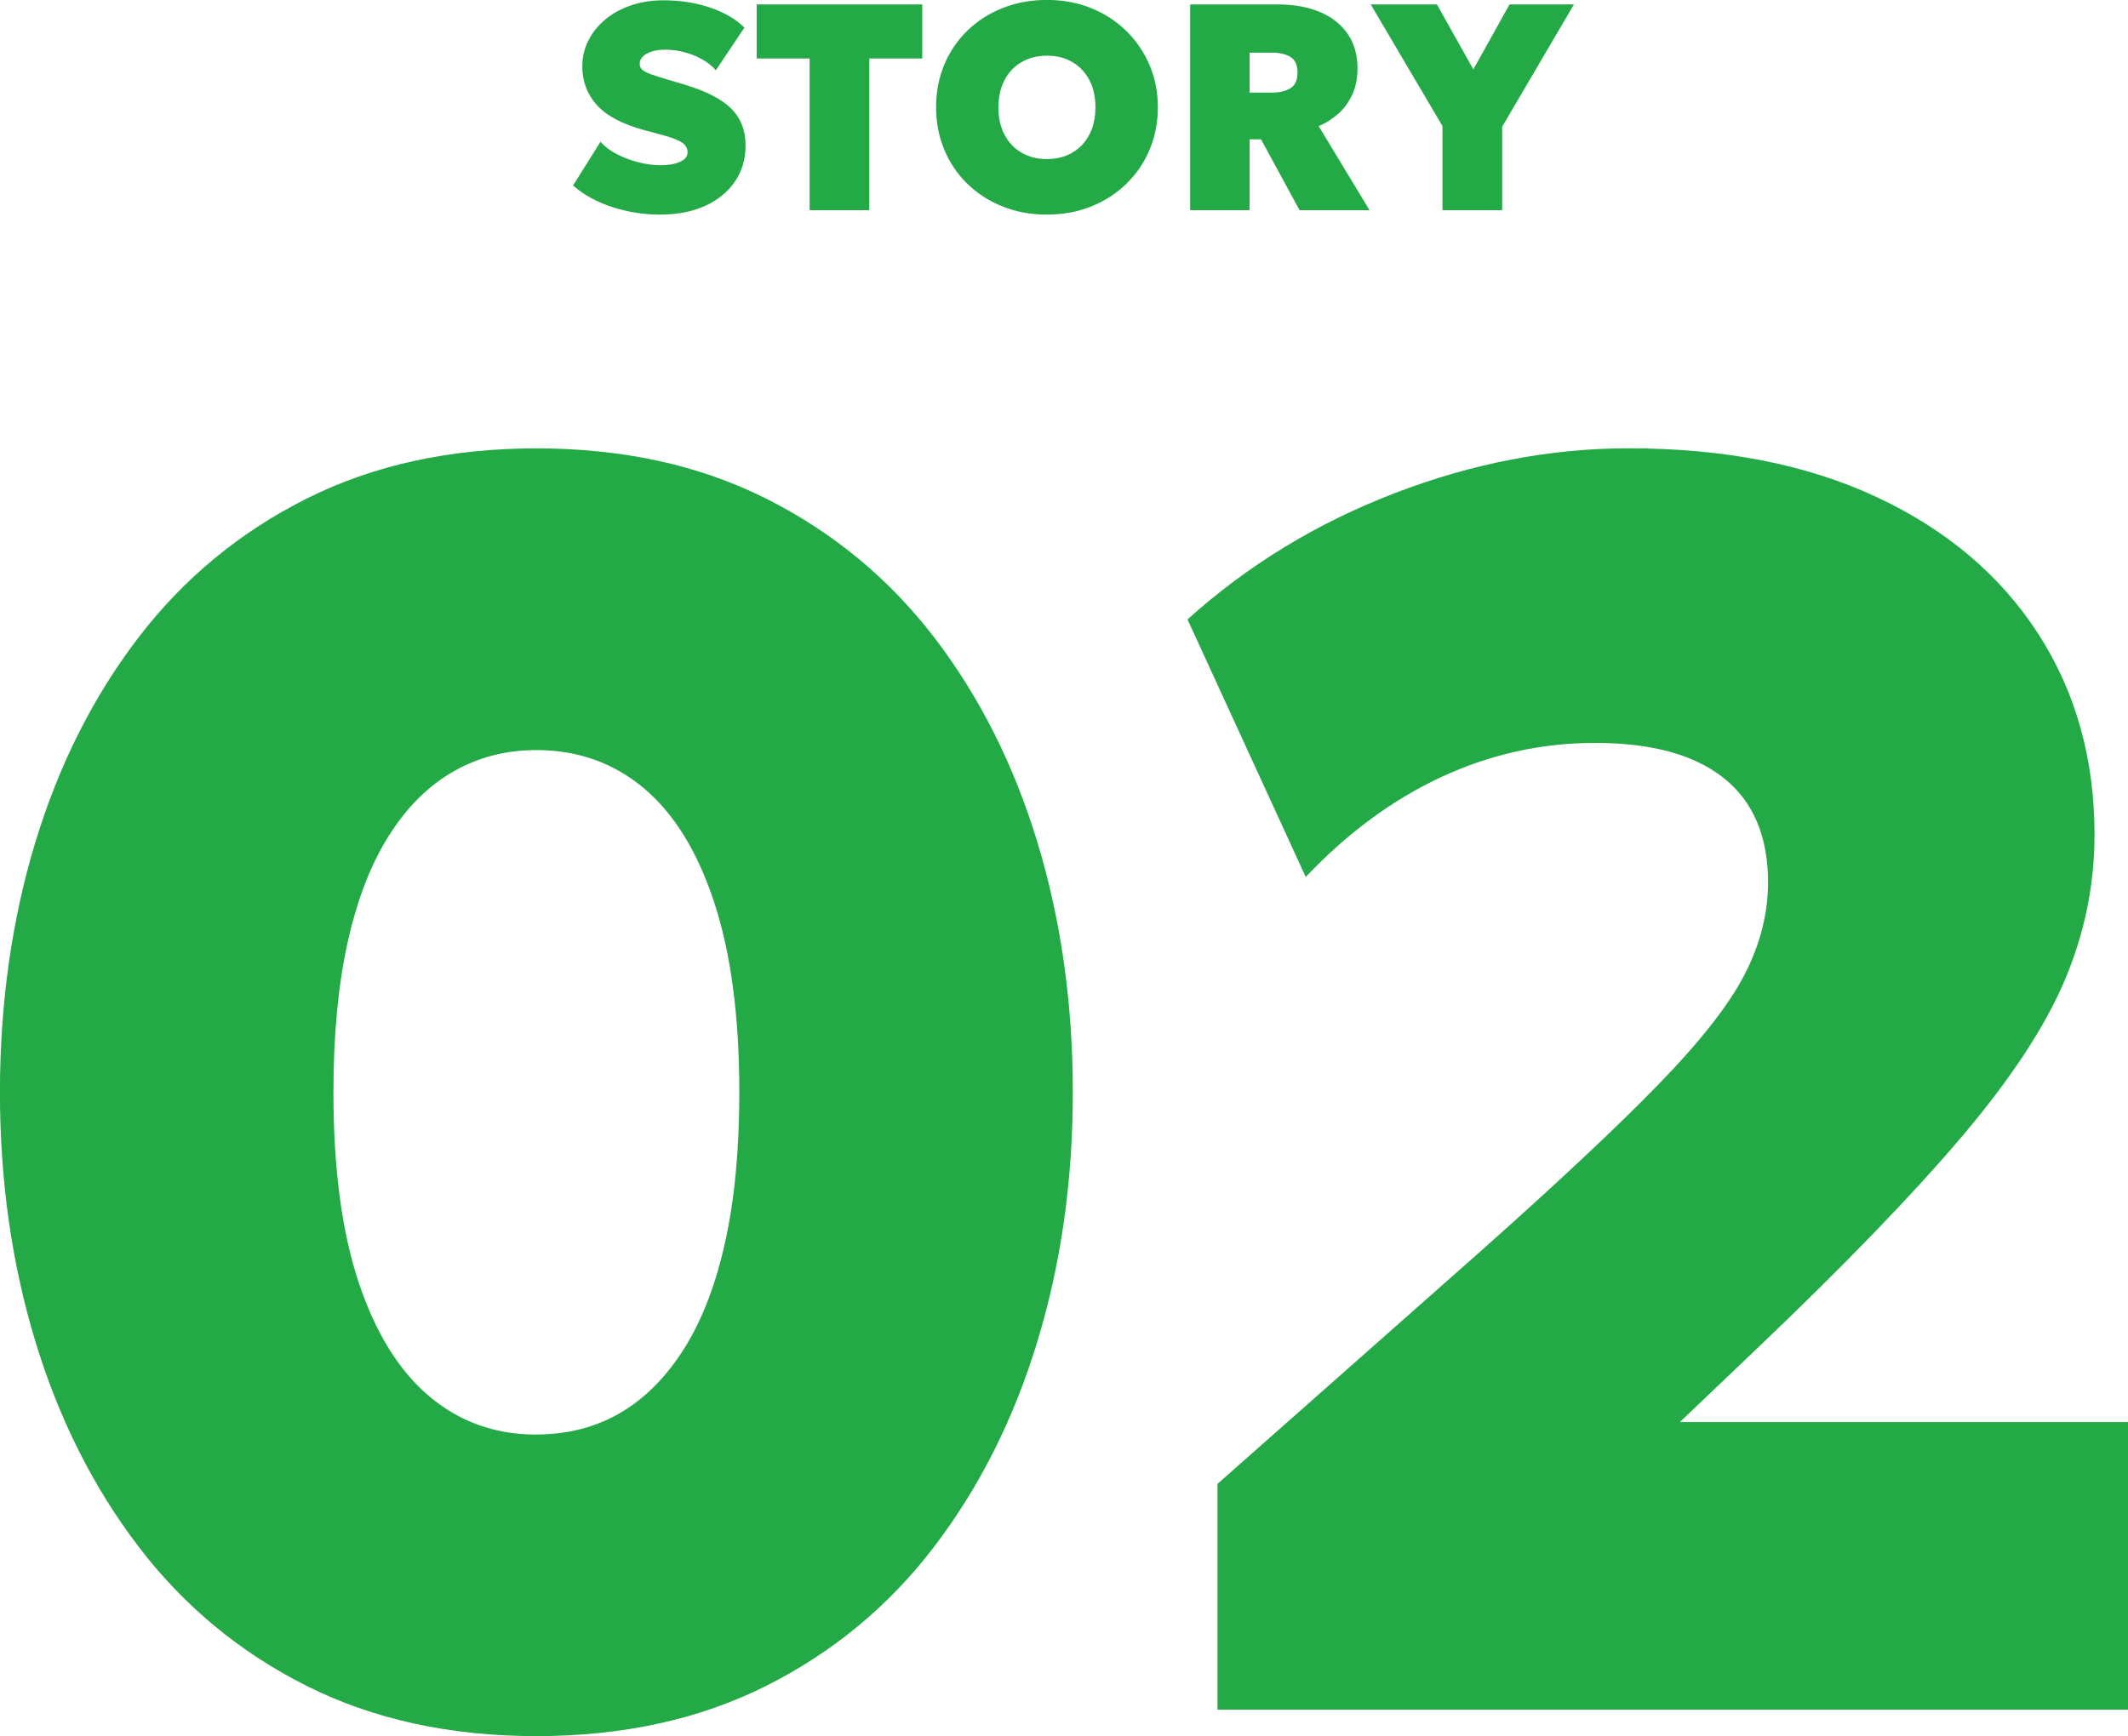
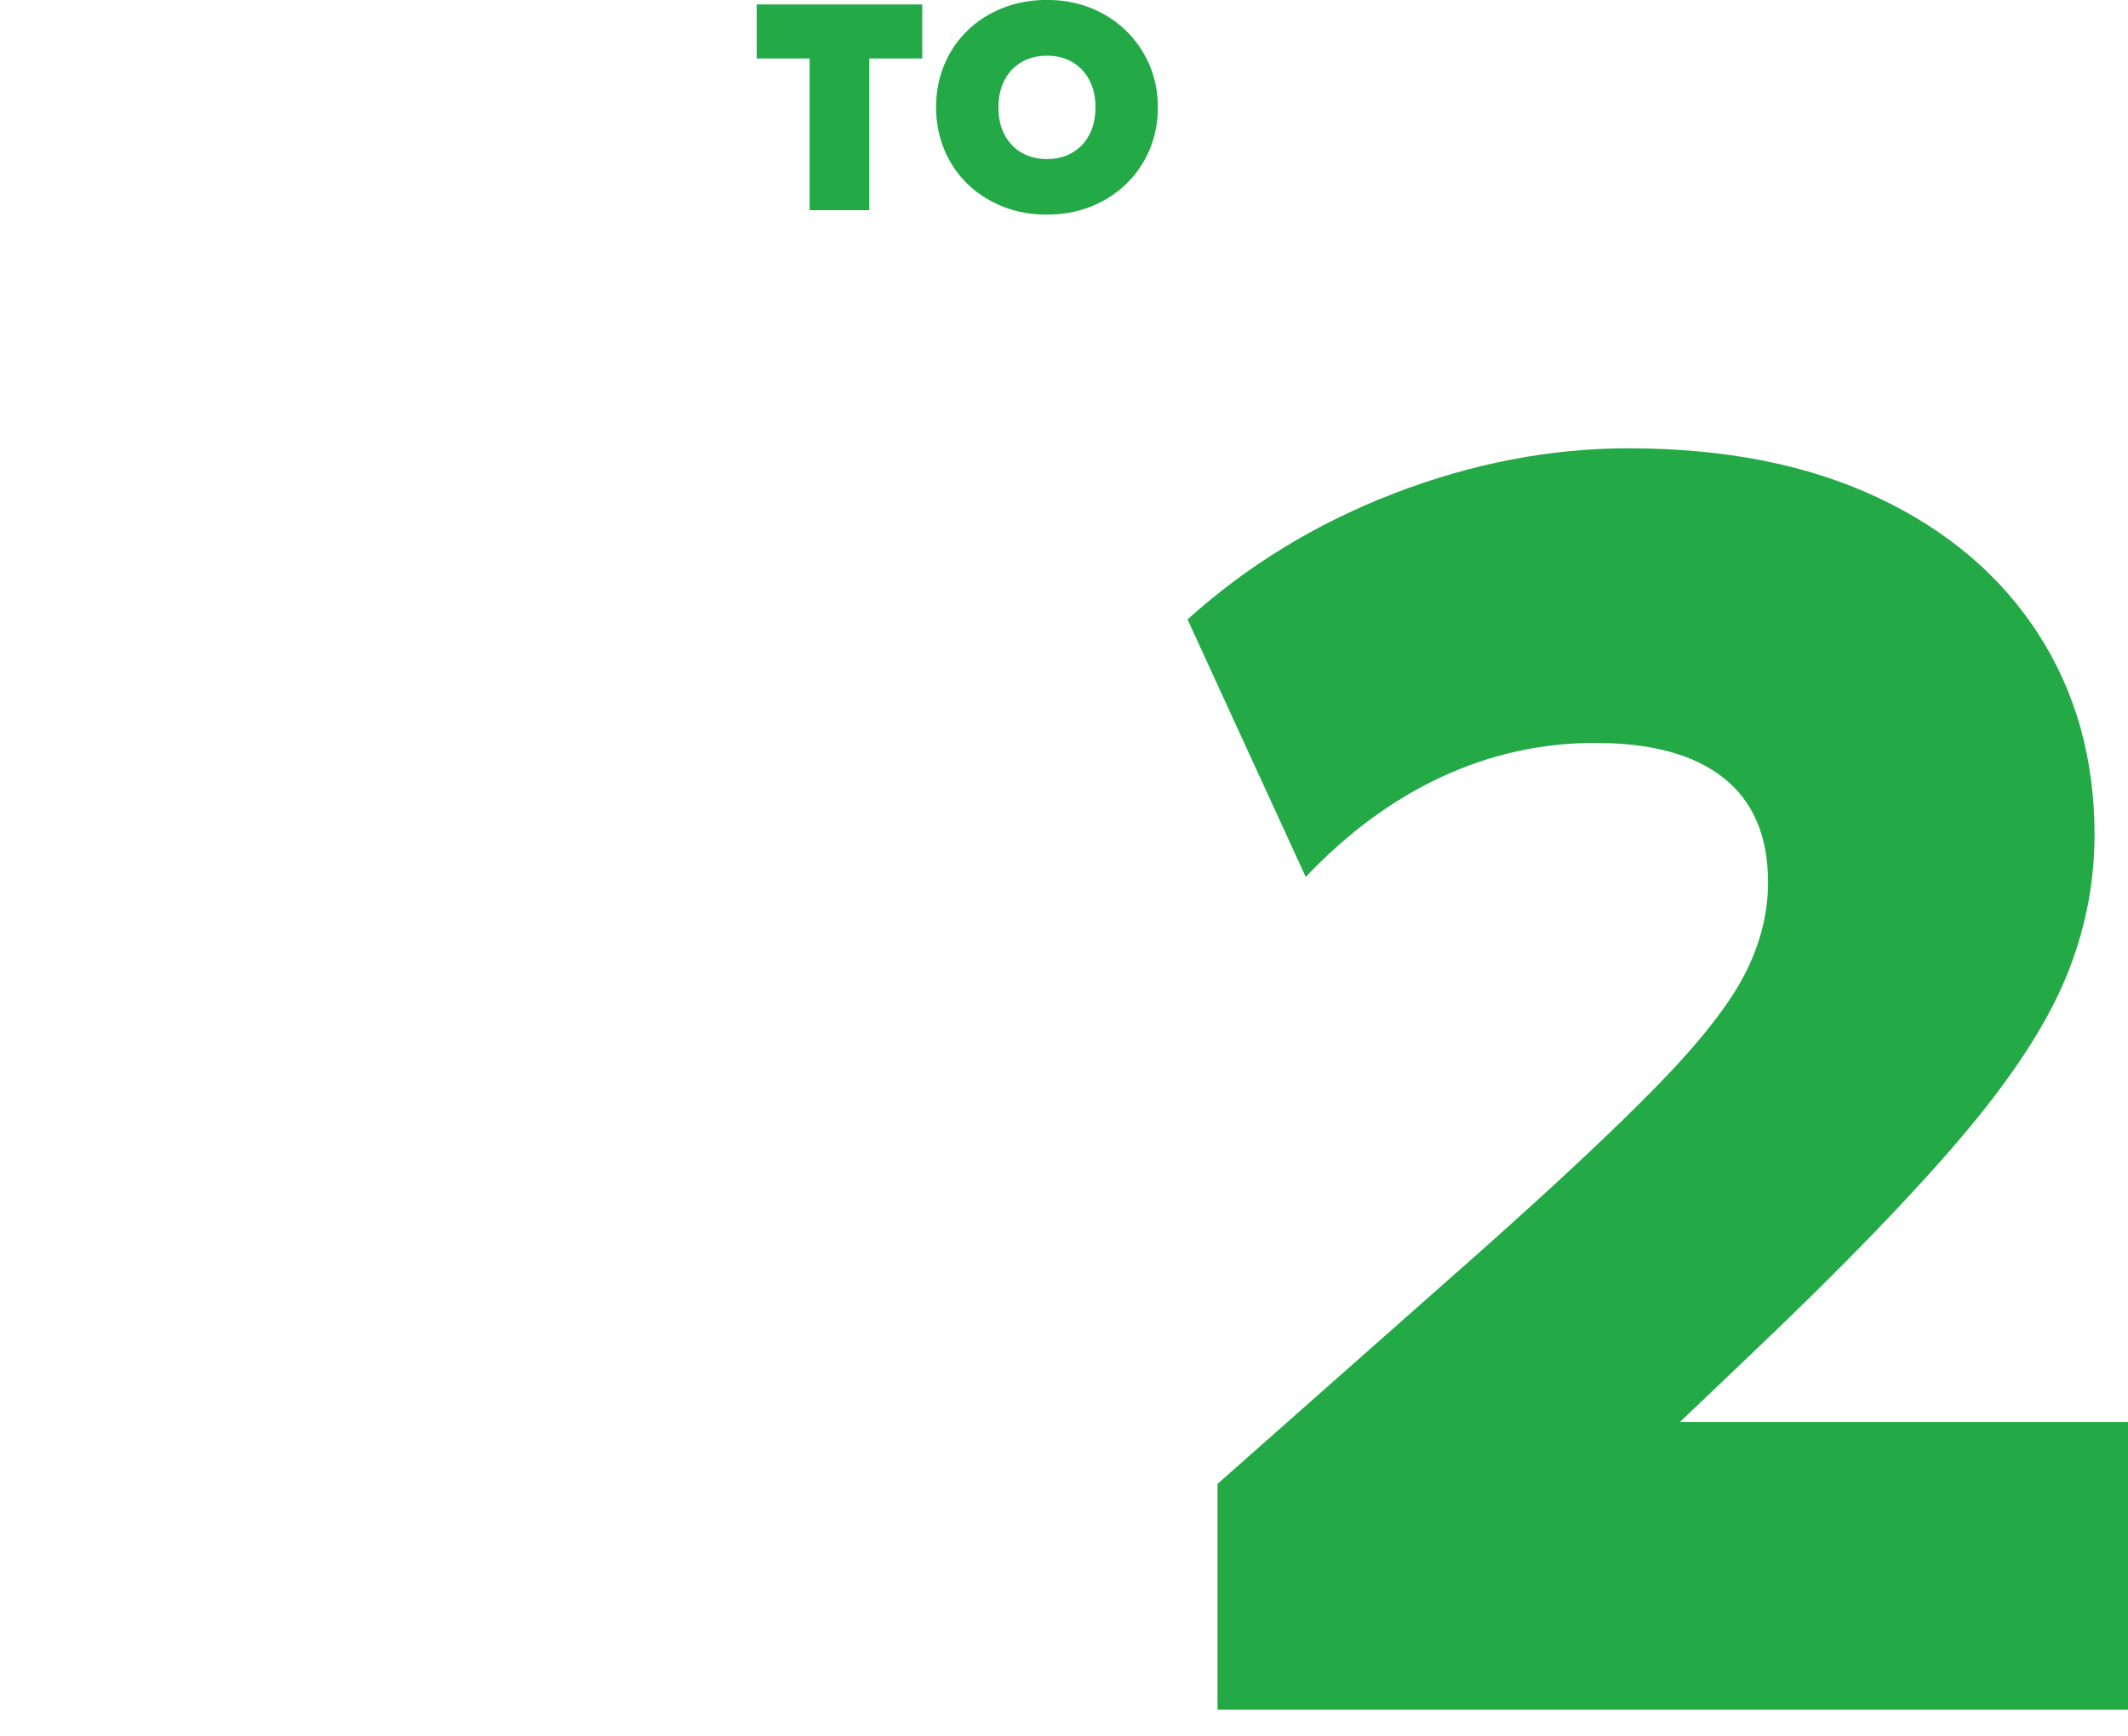
<svg xmlns="http://www.w3.org/2000/svg" id="_レイヤー_2" data-name="レイヤー 2" viewBox="0 0 361.8 295.25">
  <defs>
    <style>
      .cls-1 {
        fill: #23aa46;
      }
    </style>
  </defs>
  <g id="graphic">
    <g>
      <g>
-         <path class="cls-1" d="M112.3,36.5c-2.8,0-5.52-.42-8.16-1.27s-4.88-2.08-6.71-3.68l4.67-7.45c.68.8,1.6,1.5,2.75,2.1,1.15.6,2.38,1.07,3.7,1.4,1.32.33,2.57.5,3.75.5,1.33,0,2.43-.19,3.3-.58.87-.38,1.3-.92,1.3-1.62s-.33-1.25-1-1.69c-.67-.44-1.9-.9-3.7-1.36l-2.6-.7c-3.8-1.03-6.52-2.47-8.15-4.31-1.63-1.84-2.45-4.02-2.45-6.54,0-1.58.35-3.06,1.04-4.42.69-1.37,1.66-2.56,2.9-3.59,1.24-1.02,2.7-1.82,4.39-2.39,1.68-.57,3.51-.85,5.48-.85,2.83,0,5.47.41,7.91,1.24,2.44.82,4.39,1.96,5.84,3.41l-4.85,7.25c-.58-.68-1.33-1.29-2.25-1.81-.92-.53-1.92-.94-3.02-1.24-1.1-.3-2.21-.45-3.33-.45-.88,0-1.65.1-2.3.31s-1.15.49-1.51.85c-.36.36-.54.77-.54,1.24,0,.42.15.76.45,1.02.3.27.8.52,1.49.77.69.25,1.63.55,2.81.9l2.55.75c3.8,1.12,6.53,2.49,8.2,4.12,1.67,1.63,2.5,3.74,2.5,6.33,0,2.32-.6,4.36-1.8,6.12-1.2,1.77-2.88,3.15-5.05,4.14-2.17.99-4.7,1.49-7.6,1.49Z" />
        <path class="cls-1" d="M137.65,35.75V9.95h-9V.75h28.15v9.2h-9v25.8h-10.15Z" />
        <path class="cls-1" d="M178,36.5c-2.73,0-5.25-.46-7.55-1.39-2.3-.92-4.3-2.21-5.99-3.86s-3-3.58-3.92-5.8-1.39-4.62-1.39-7.2.46-5.01,1.39-7.23c.92-2.22,2.23-4.15,3.92-5.8s3.69-2.93,5.99-3.85c2.3-.92,4.82-1.38,7.55-1.38s5.25.47,7.54,1.4c2.29.93,4.28,2.23,5.98,3.9,1.69,1.67,3,3.6,3.94,5.81.93,2.21,1.4,4.59,1.4,7.14s-.47,4.98-1.4,7.2c-.93,2.22-2.25,4.15-3.94,5.8-1.69,1.65-3.68,2.94-5.98,3.86-2.29.93-4.8,1.39-7.54,1.39ZM178,27.05c1.22,0,2.33-.2,3.34-.61,1.01-.41,1.88-1,2.61-1.76.73-.77,1.3-1.69,1.7-2.77.4-1.08.6-2.3.6-3.65,0-1.8-.35-3.36-1.05-4.67-.7-1.32-1.67-2.33-2.91-3.05-1.24-.72-2.67-1.07-4.29-1.07-1.22,0-2.33.2-3.34.61-1.01.41-1.88,1-2.61,1.76-.73.77-1.3,1.69-1.7,2.77s-.6,2.3-.6,3.65c0,1.8.35,3.36,1.05,4.67.7,1.32,1.67,2.33,2.91,3.05,1.24.72,2.67,1.07,4.29,1.07Z" />
-         <path class="cls-1" d="M202.35,35.75V.75h14.85c2.73,0,5.12.42,7.16,1.27s3.62,2.09,4.75,3.71,1.69,3.6,1.69,5.91c0,1.7-.3,3.19-.9,4.48-.6,1.28-1.4,2.37-2.4,3.25-1,.88-2.1,1.58-3.3,2.08l8.65,14.3h-11.9l-6.55-12.05h-1.95v12.05h-10.1ZM212.45,15.75h3.7c1.38,0,2.47-.25,3.26-.75.79-.5,1.19-1.38,1.19-2.65s-.4-2.17-1.19-2.66c-.79-.49-1.86-.74-3.21-.74h-3.75v6.8Z" />
-         <path class="cls-1" d="M245.25,35.75v-14.3L233.05.75h11.25l6.2,11.05,6.15-11.05h10.95l-12.2,20.8v14.2h-10.15Z" />
      </g>
      <g>
-         <path class="cls-1" d="M91.2,295.25c-14.7,0-27.73-2.85-39.08-8.55-11.35-5.7-20.88-13.6-28.58-23.7-7.7-10.1-13.55-21.75-17.55-34.95-4-13.2-6-27.3-6-42.3s2-29.25,6-42.45c4-13.2,9.85-24.82,17.55-34.88,7.7-10.05,17.22-17.92,28.58-23.62,11.35-5.7,24.38-8.55,39.08-8.55s27.72,2.85,39.07,8.55c11.35,5.7,20.87,13.58,28.58,23.62,7.7,10.05,13.55,21.68,17.55,34.88,4,13.2,6,27.35,6,42.45s-2,29.1-6,42.3c-4,13.2-9.85,24.85-17.55,34.95-7.7,10.1-17.23,18-28.58,23.7-11.35,5.7-24.38,8.55-39.07,8.55ZM91.2,243.95c5.3,0,10.05-1.22,14.25-3.67,4.2-2.45,7.82-6.1,10.88-10.95,3.05-4.85,5.37-10.9,6.97-18.15,1.6-7.25,2.4-15.72,2.4-25.42,0-12.9-1.43-23.67-4.28-32.33-2.85-8.65-6.85-15.12-12-19.42-5.15-4.3-11.23-6.45-18.22-6.45-5.2,0-9.93,1.23-14.18,3.68-4.25,2.45-7.9,6.1-10.95,10.95-3.05,4.85-5.38,10.9-6.98,18.15-1.6,7.25-2.4,15.73-2.4,25.43,0,12.9,1.42,23.65,4.27,32.25,2.85,8.6,6.85,15.07,12,19.42,5.15,4.35,11.22,6.53,18.23,6.53Z" />
        <path class="cls-1" d="M207,290.75v-38.4l44.1-39c13.4-11.9,23.67-21.53,30.82-28.88,7.15-7.35,12.05-13.6,14.7-18.75,2.65-5.15,3.98-10.37,3.98-15.68,0-7.8-2.5-13.7-7.5-17.7-5-4-12.3-6-21.9-6-9.1,0-17.8,1.93-26.1,5.78-8.3,3.85-16,9.52-23.1,17.02l-20.1-43.8c10.2-9.2,21.92-16.35,35.17-21.45,13.25-5.1,26.52-7.65,39.83-7.65,16.3,0,30.38,2.77,42.23,8.32,11.85,5.55,20.97,13.28,27.38,23.18,6.4,9.9,9.6,21.3,9.6,34.2,0,8.5-1.68,16.72-5.03,24.68-3.35,7.95-9.2,16.85-17.55,26.7-8.35,9.85-20.02,21.93-35.02,36.22l-12.9,12.3h76.2v48.9h-154.8Z" />
      </g>
    </g>
  </g>
</svg>